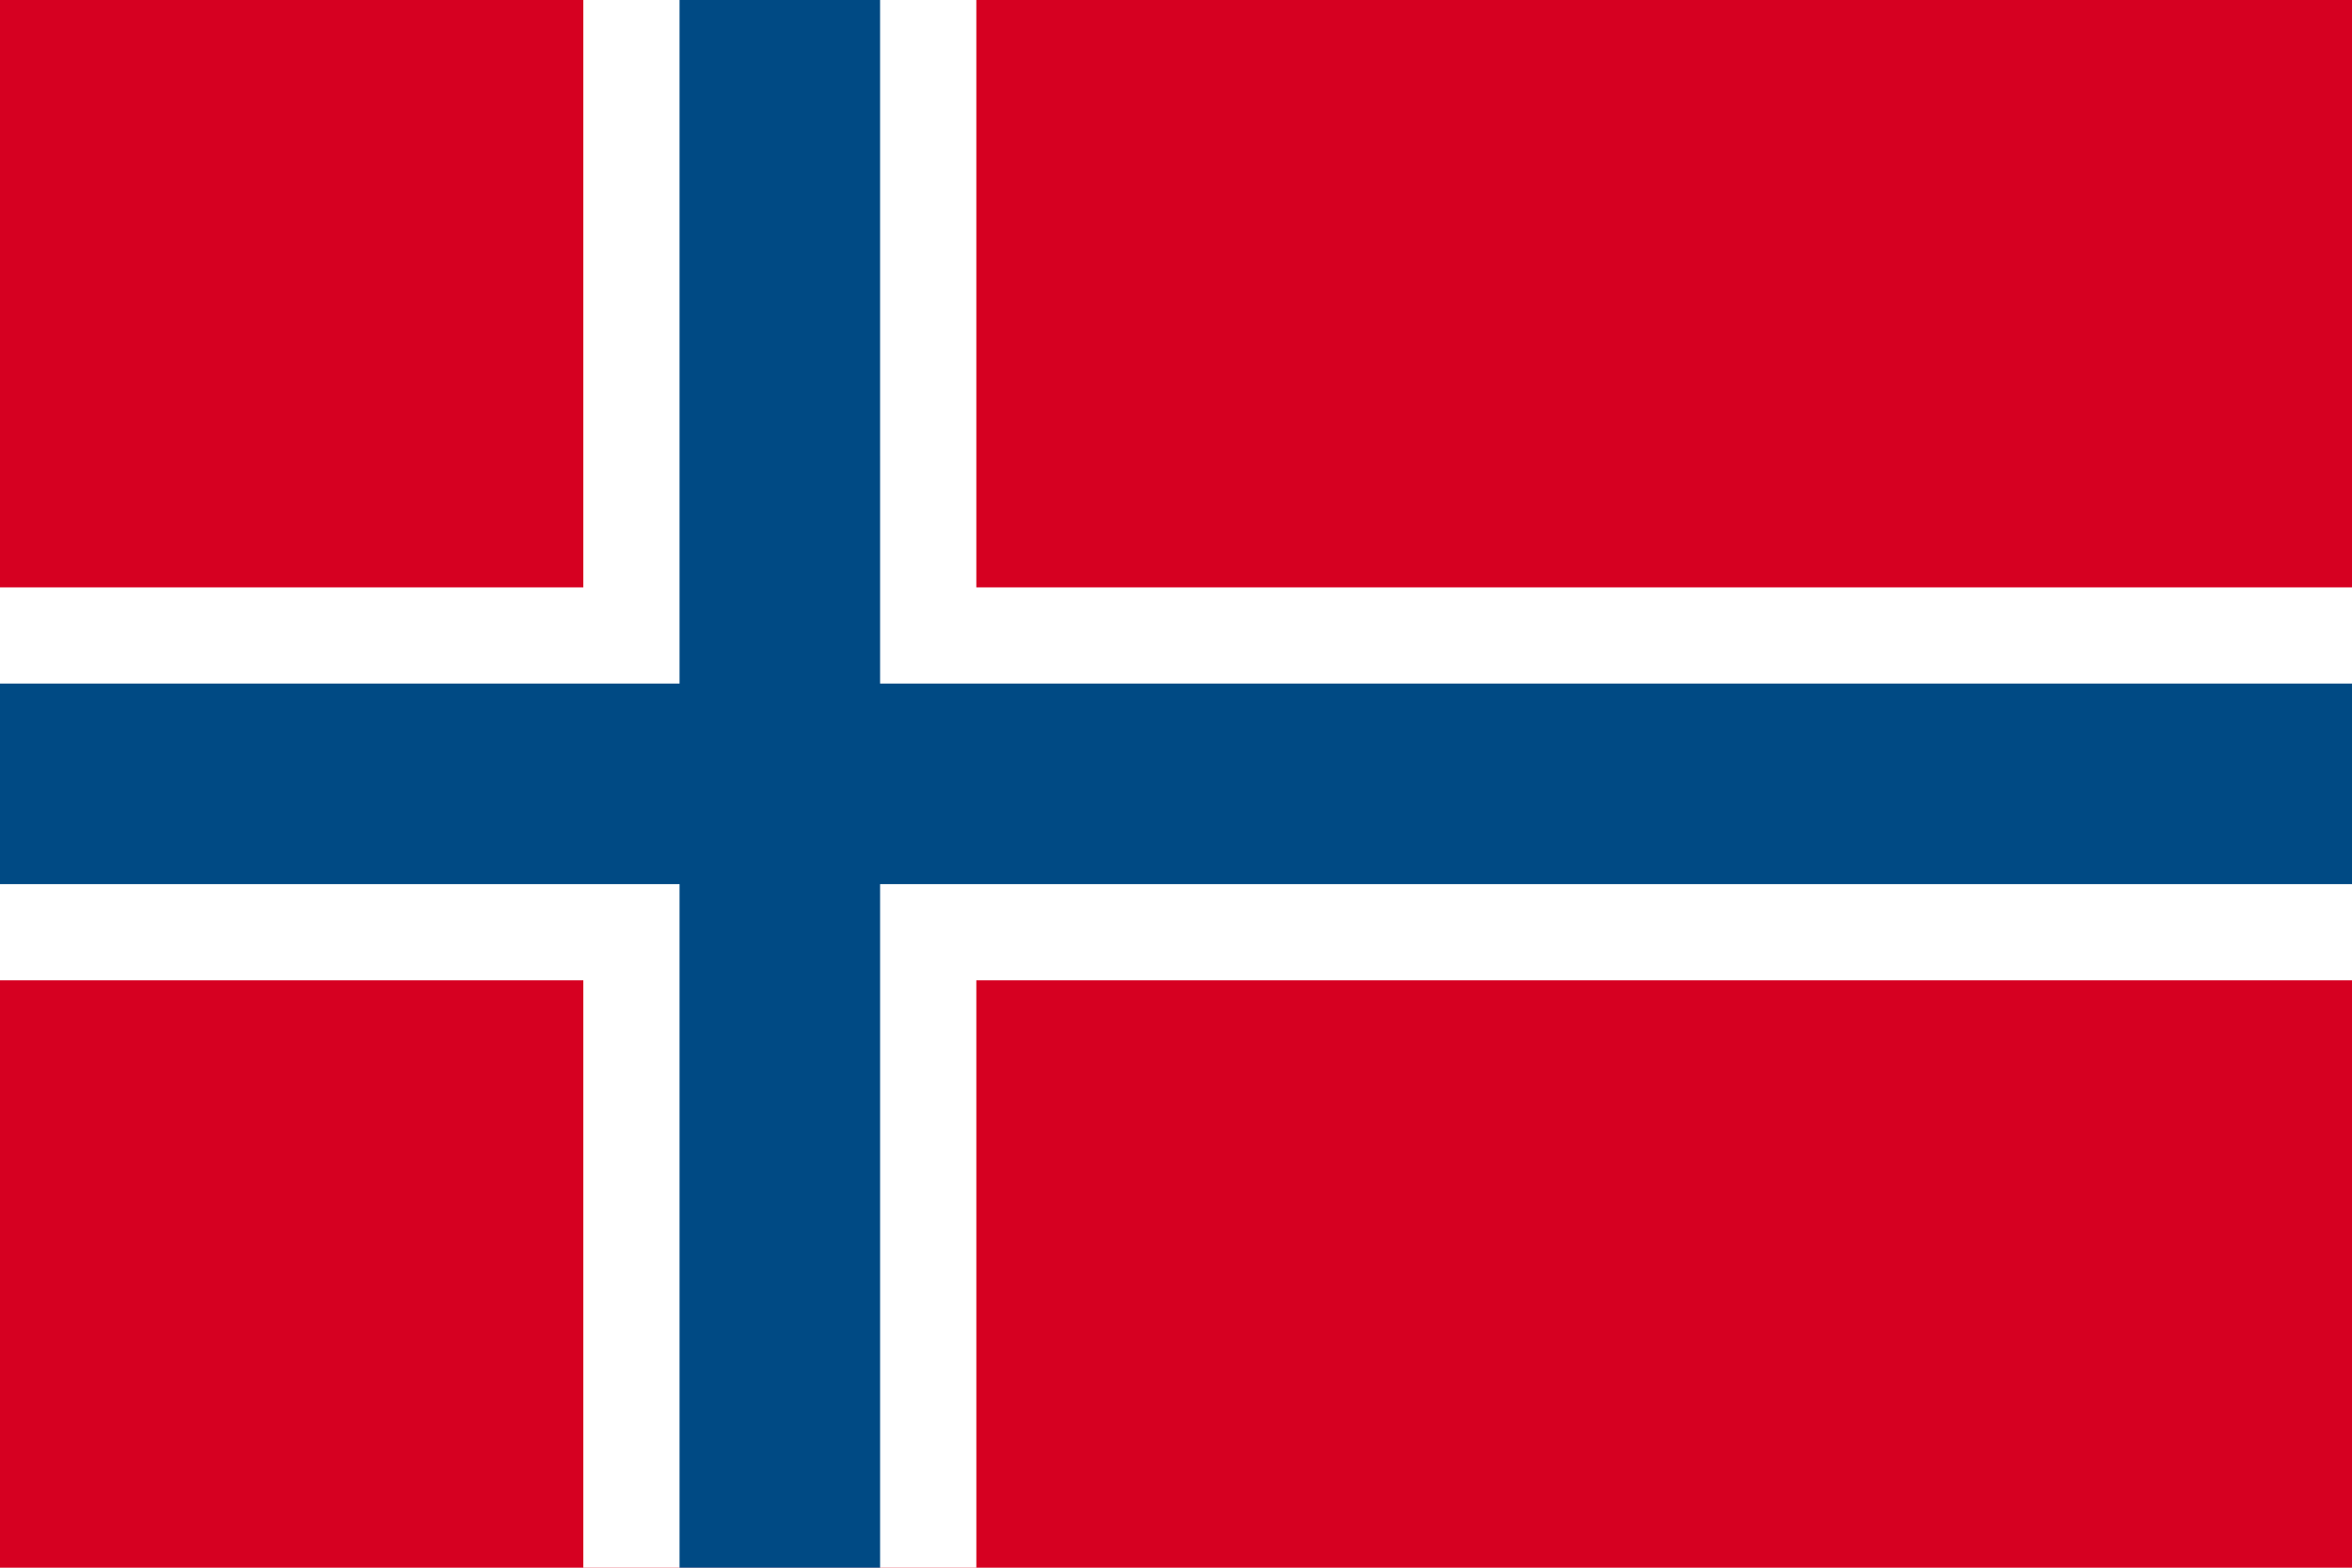
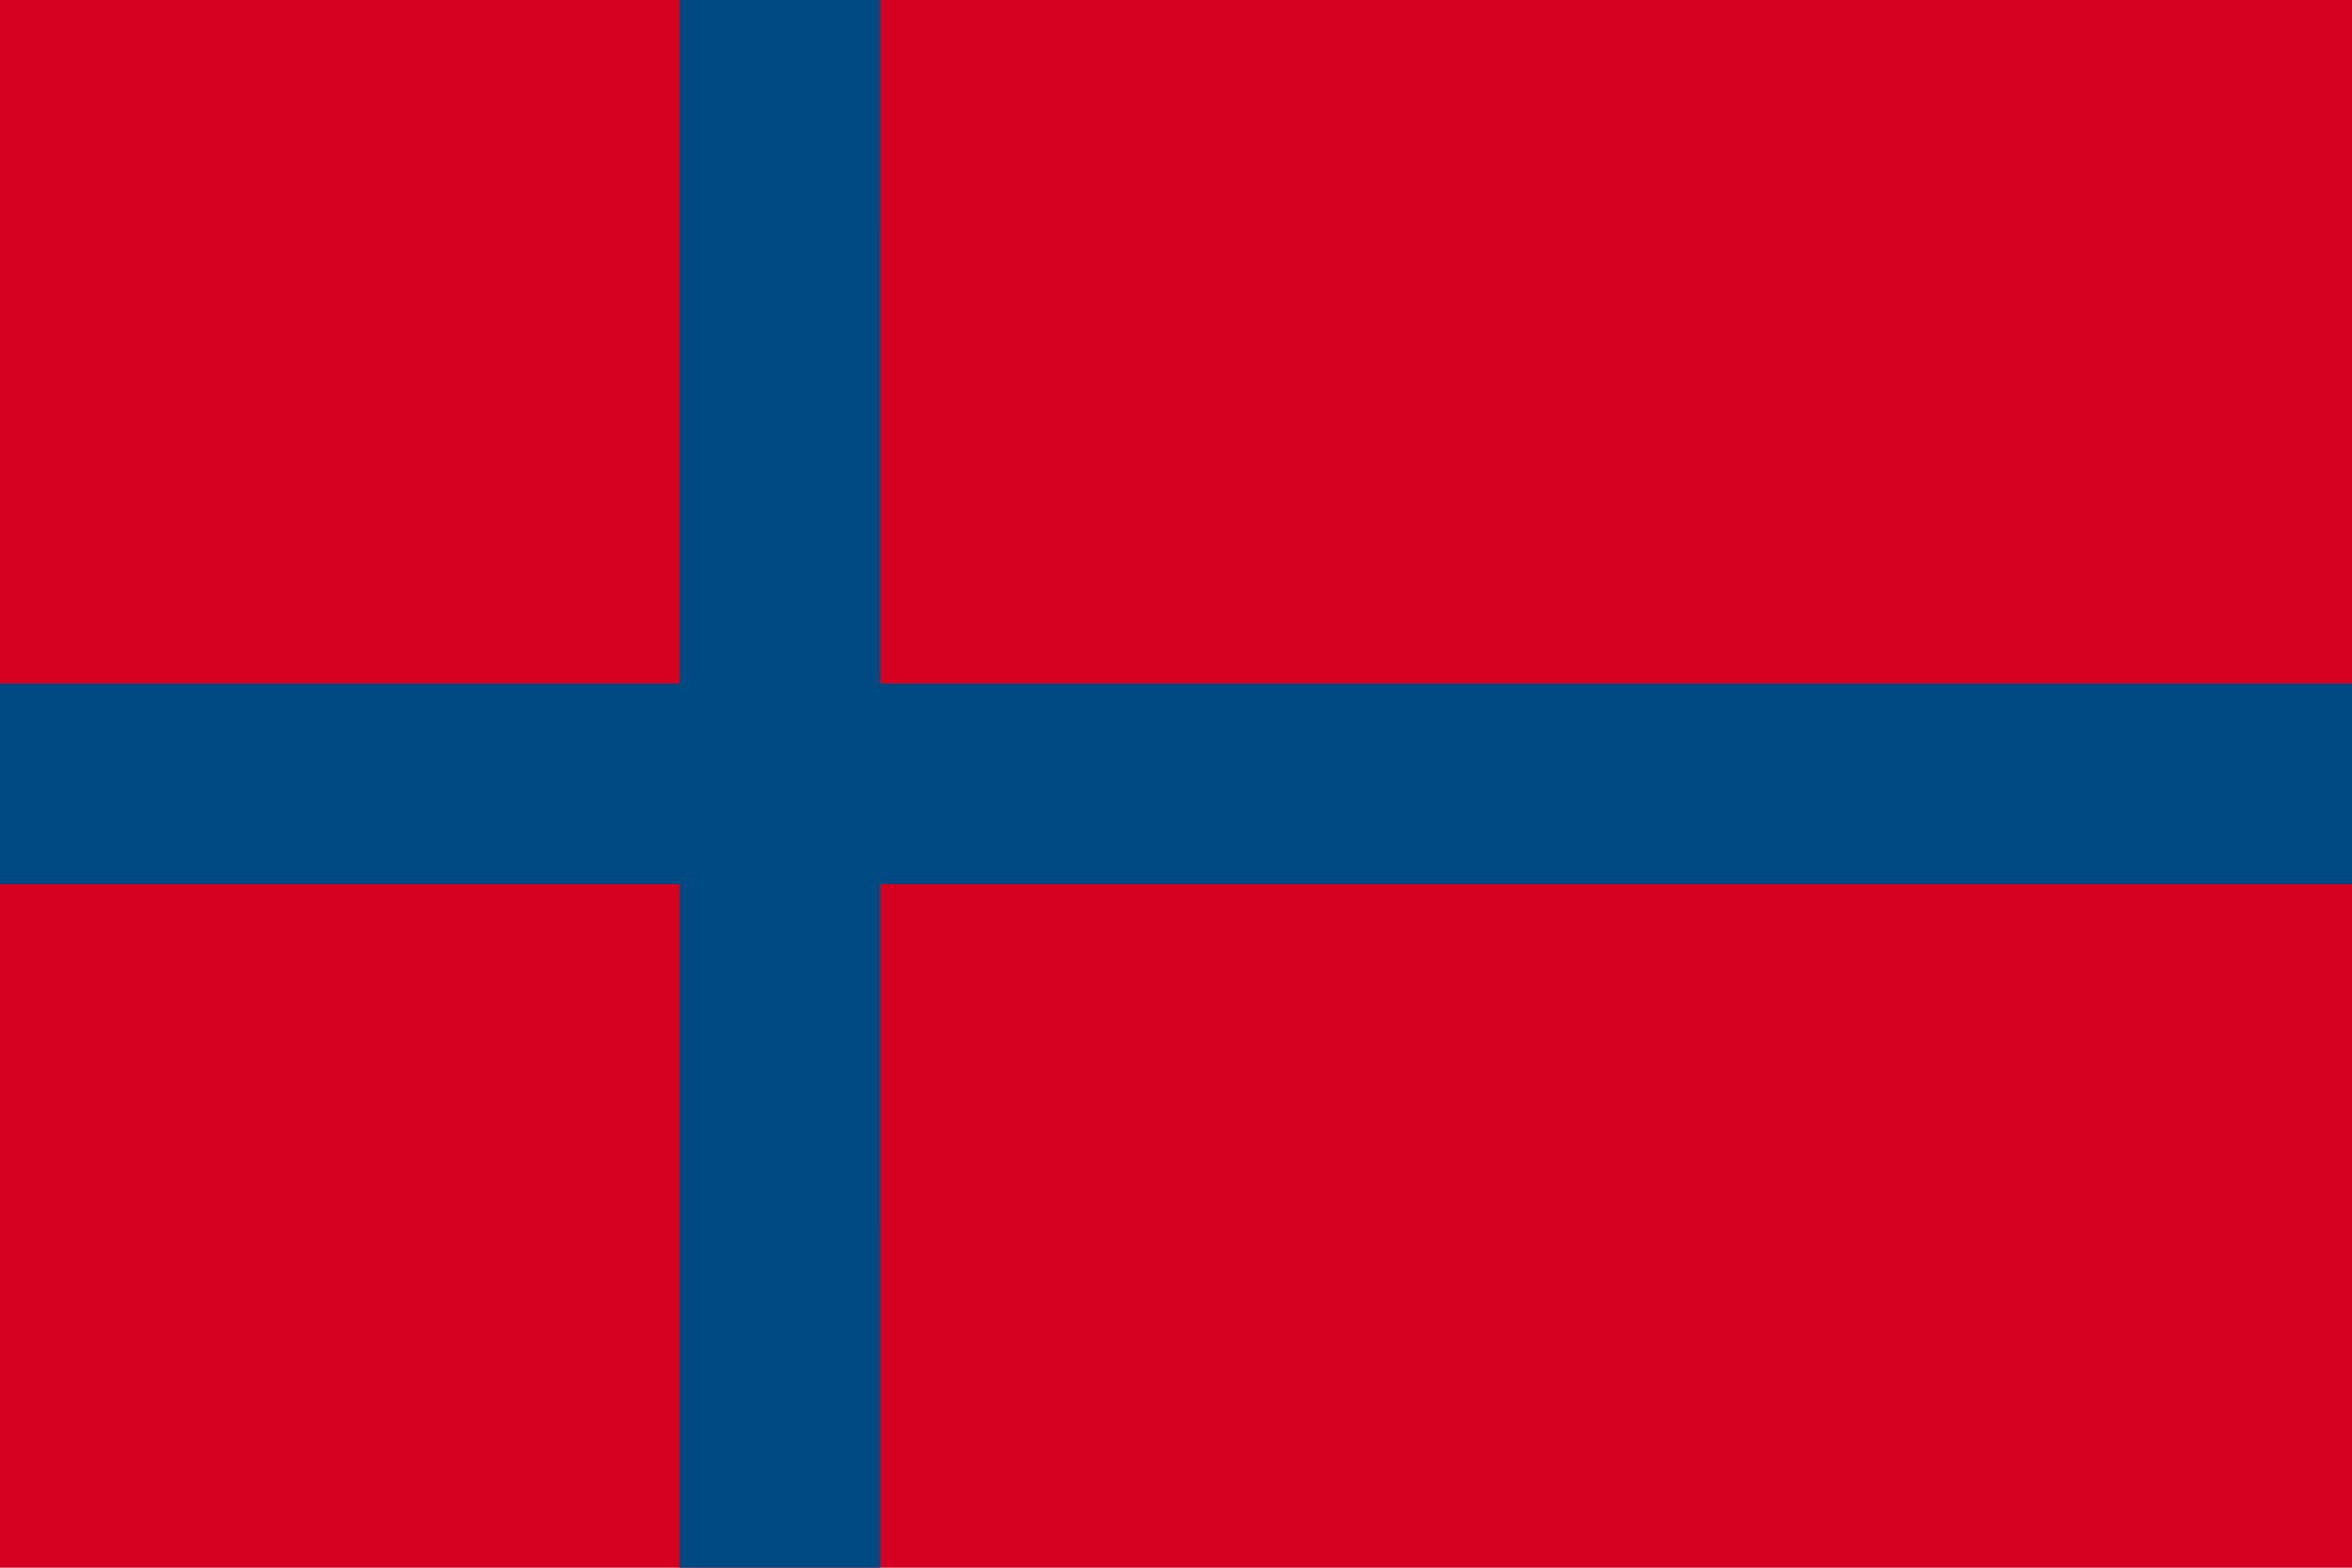
<svg xmlns="http://www.w3.org/2000/svg" version="1.1" id="レイヤー_1" x="0px" y="0px" viewBox="0 0 600 400" style="enable-background:new 0 0 600 400;" xml:space="preserve">
  <style type="text/css">
	.st0{fill:#D60021;}
	.st1{fill:#FFFFFF;}
	.st2{fill:#004A84;}
</style>
  <g>
    <rect x="0" y="-0" class="st0" width="600" height="400" />
-     <polygon class="st1" points="599.998,149.867 249.064,149.867 249.064,-0 148.802,-0    148.802,149.867 0,149.867 0,149.867 0,250.13 0,250.13 148.802,250.13    148.802,400 249.068,400 249.064,250.13 599.998,250.13 600,250.13 600,149.867  " />
    <polygon class="st2" points="224.512,-0 173.353,-0 173.353,174.42 0,174.42 0,225.58    173.353,225.58 173.353,400 224.516,400 224.514,225.58 600,225.58 600,174.42 224.514,174.42  " />
  </g>
</svg>